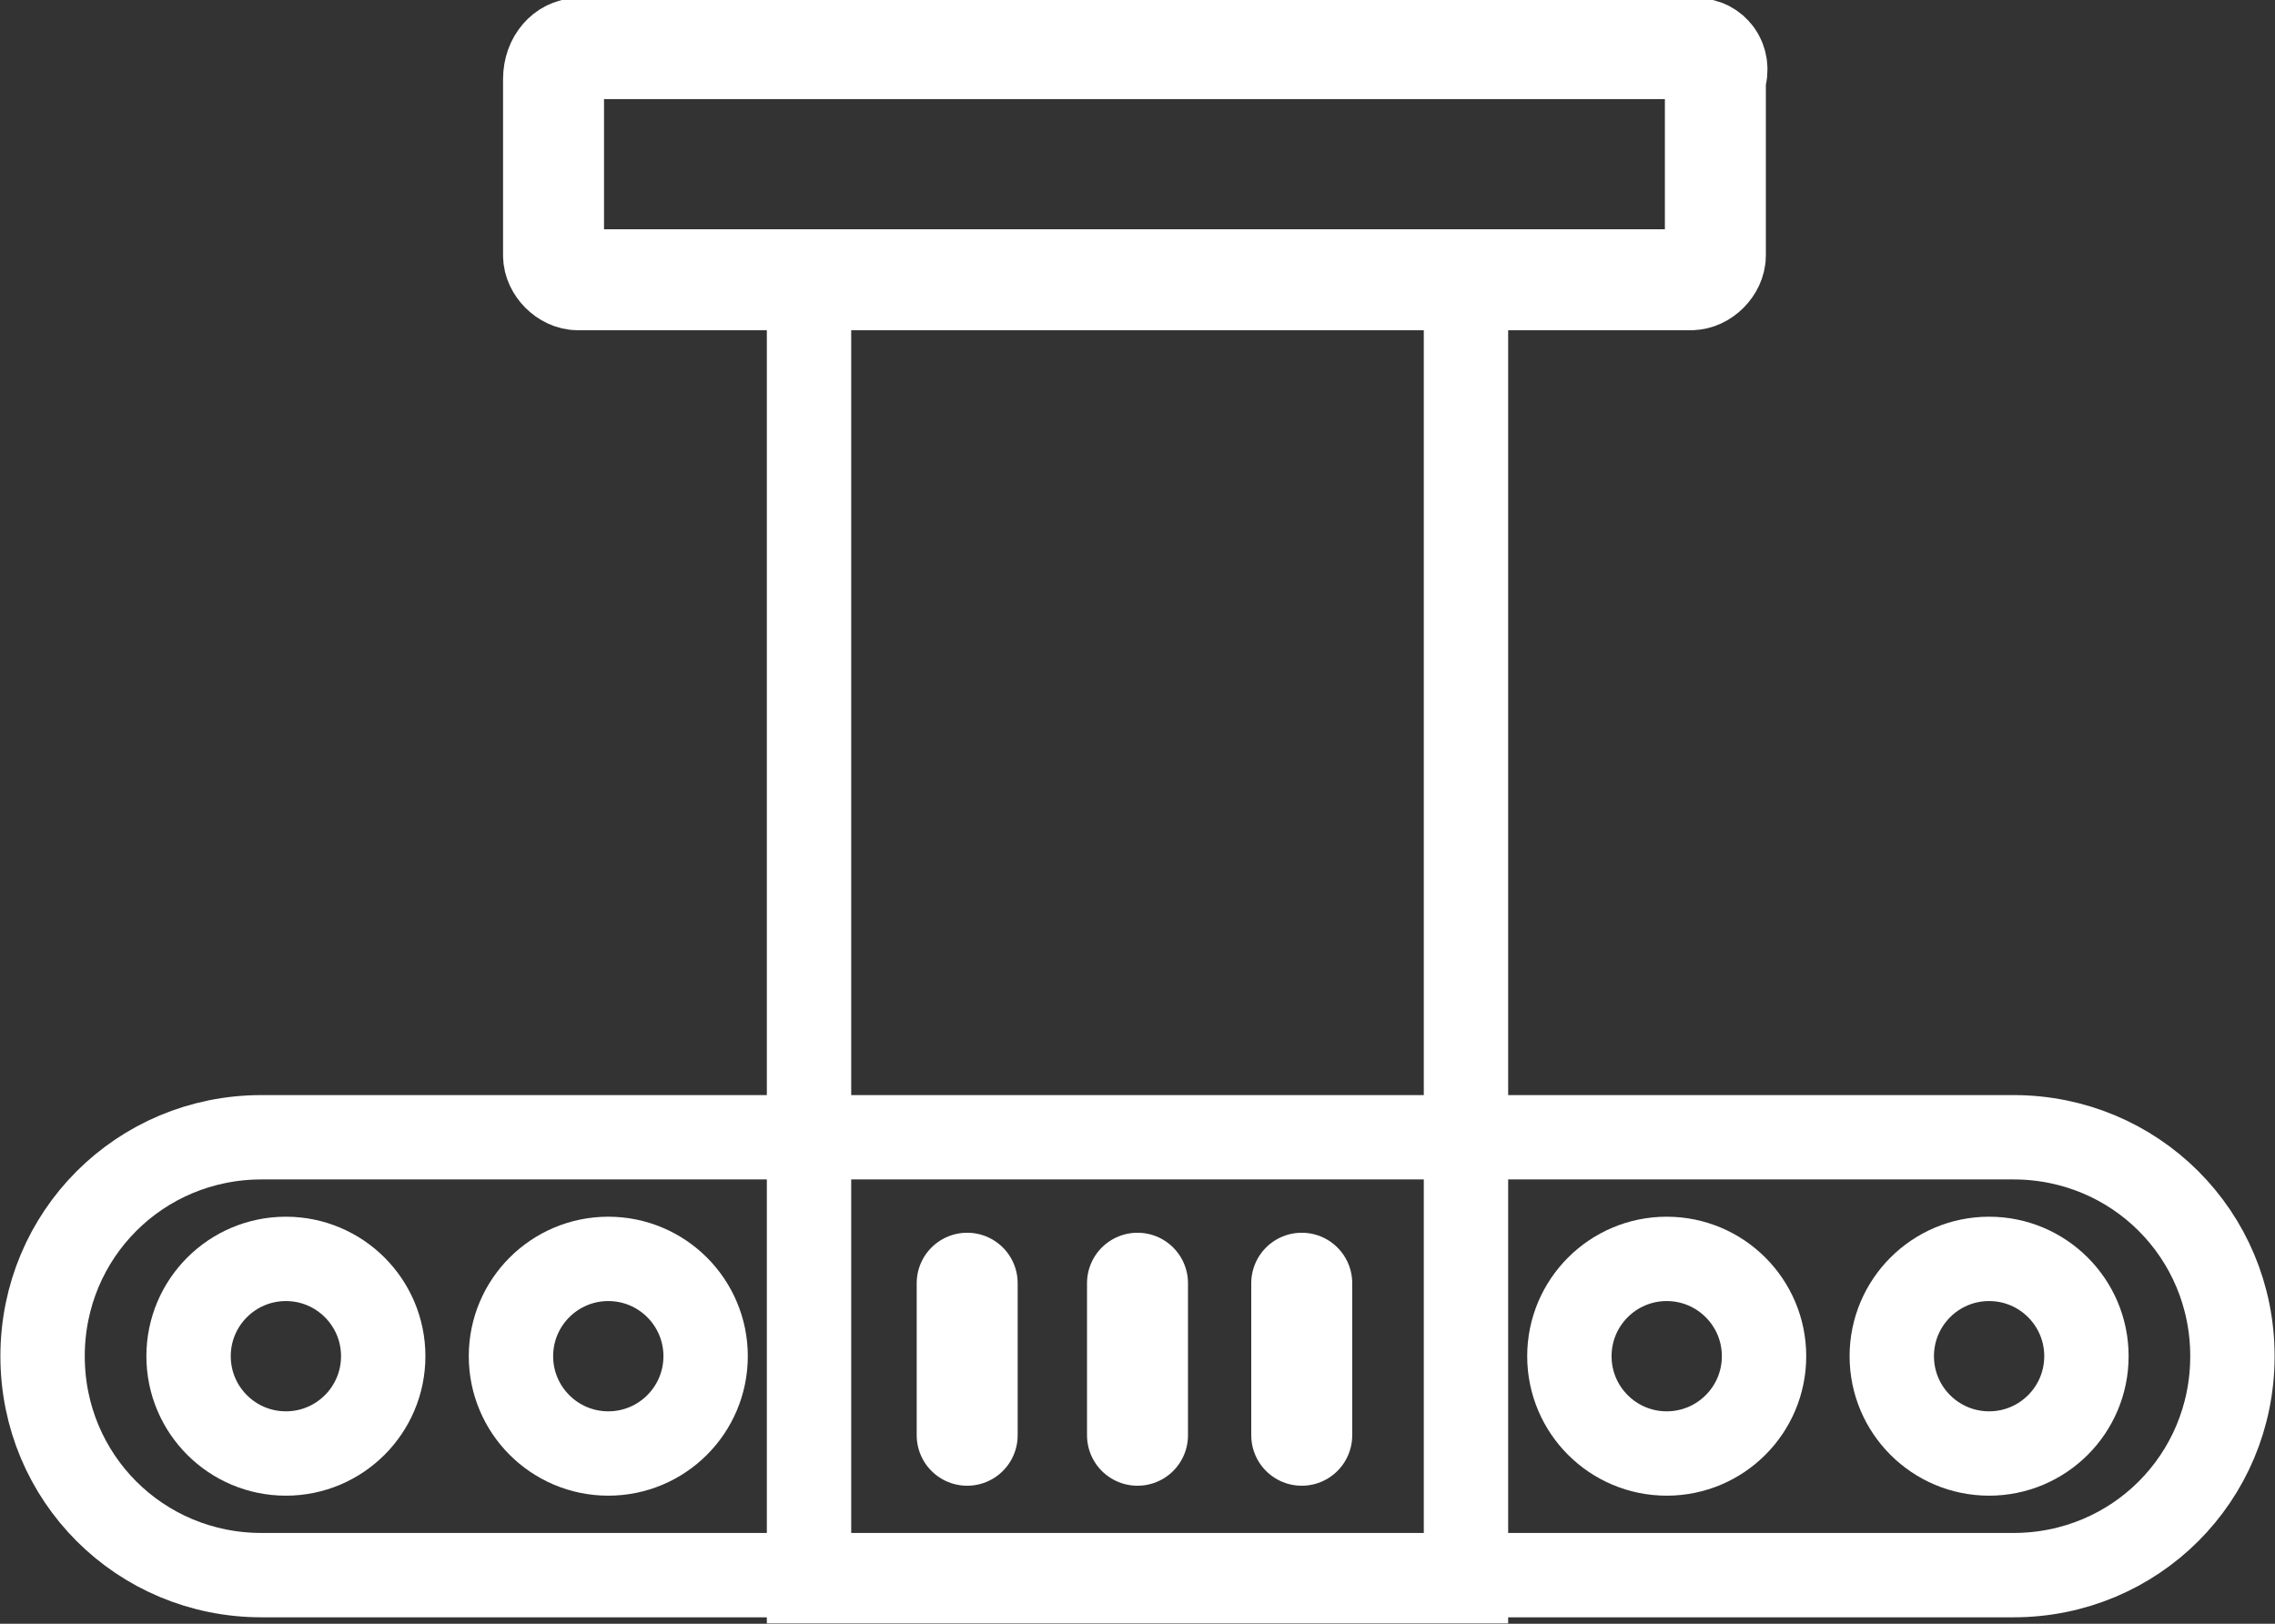
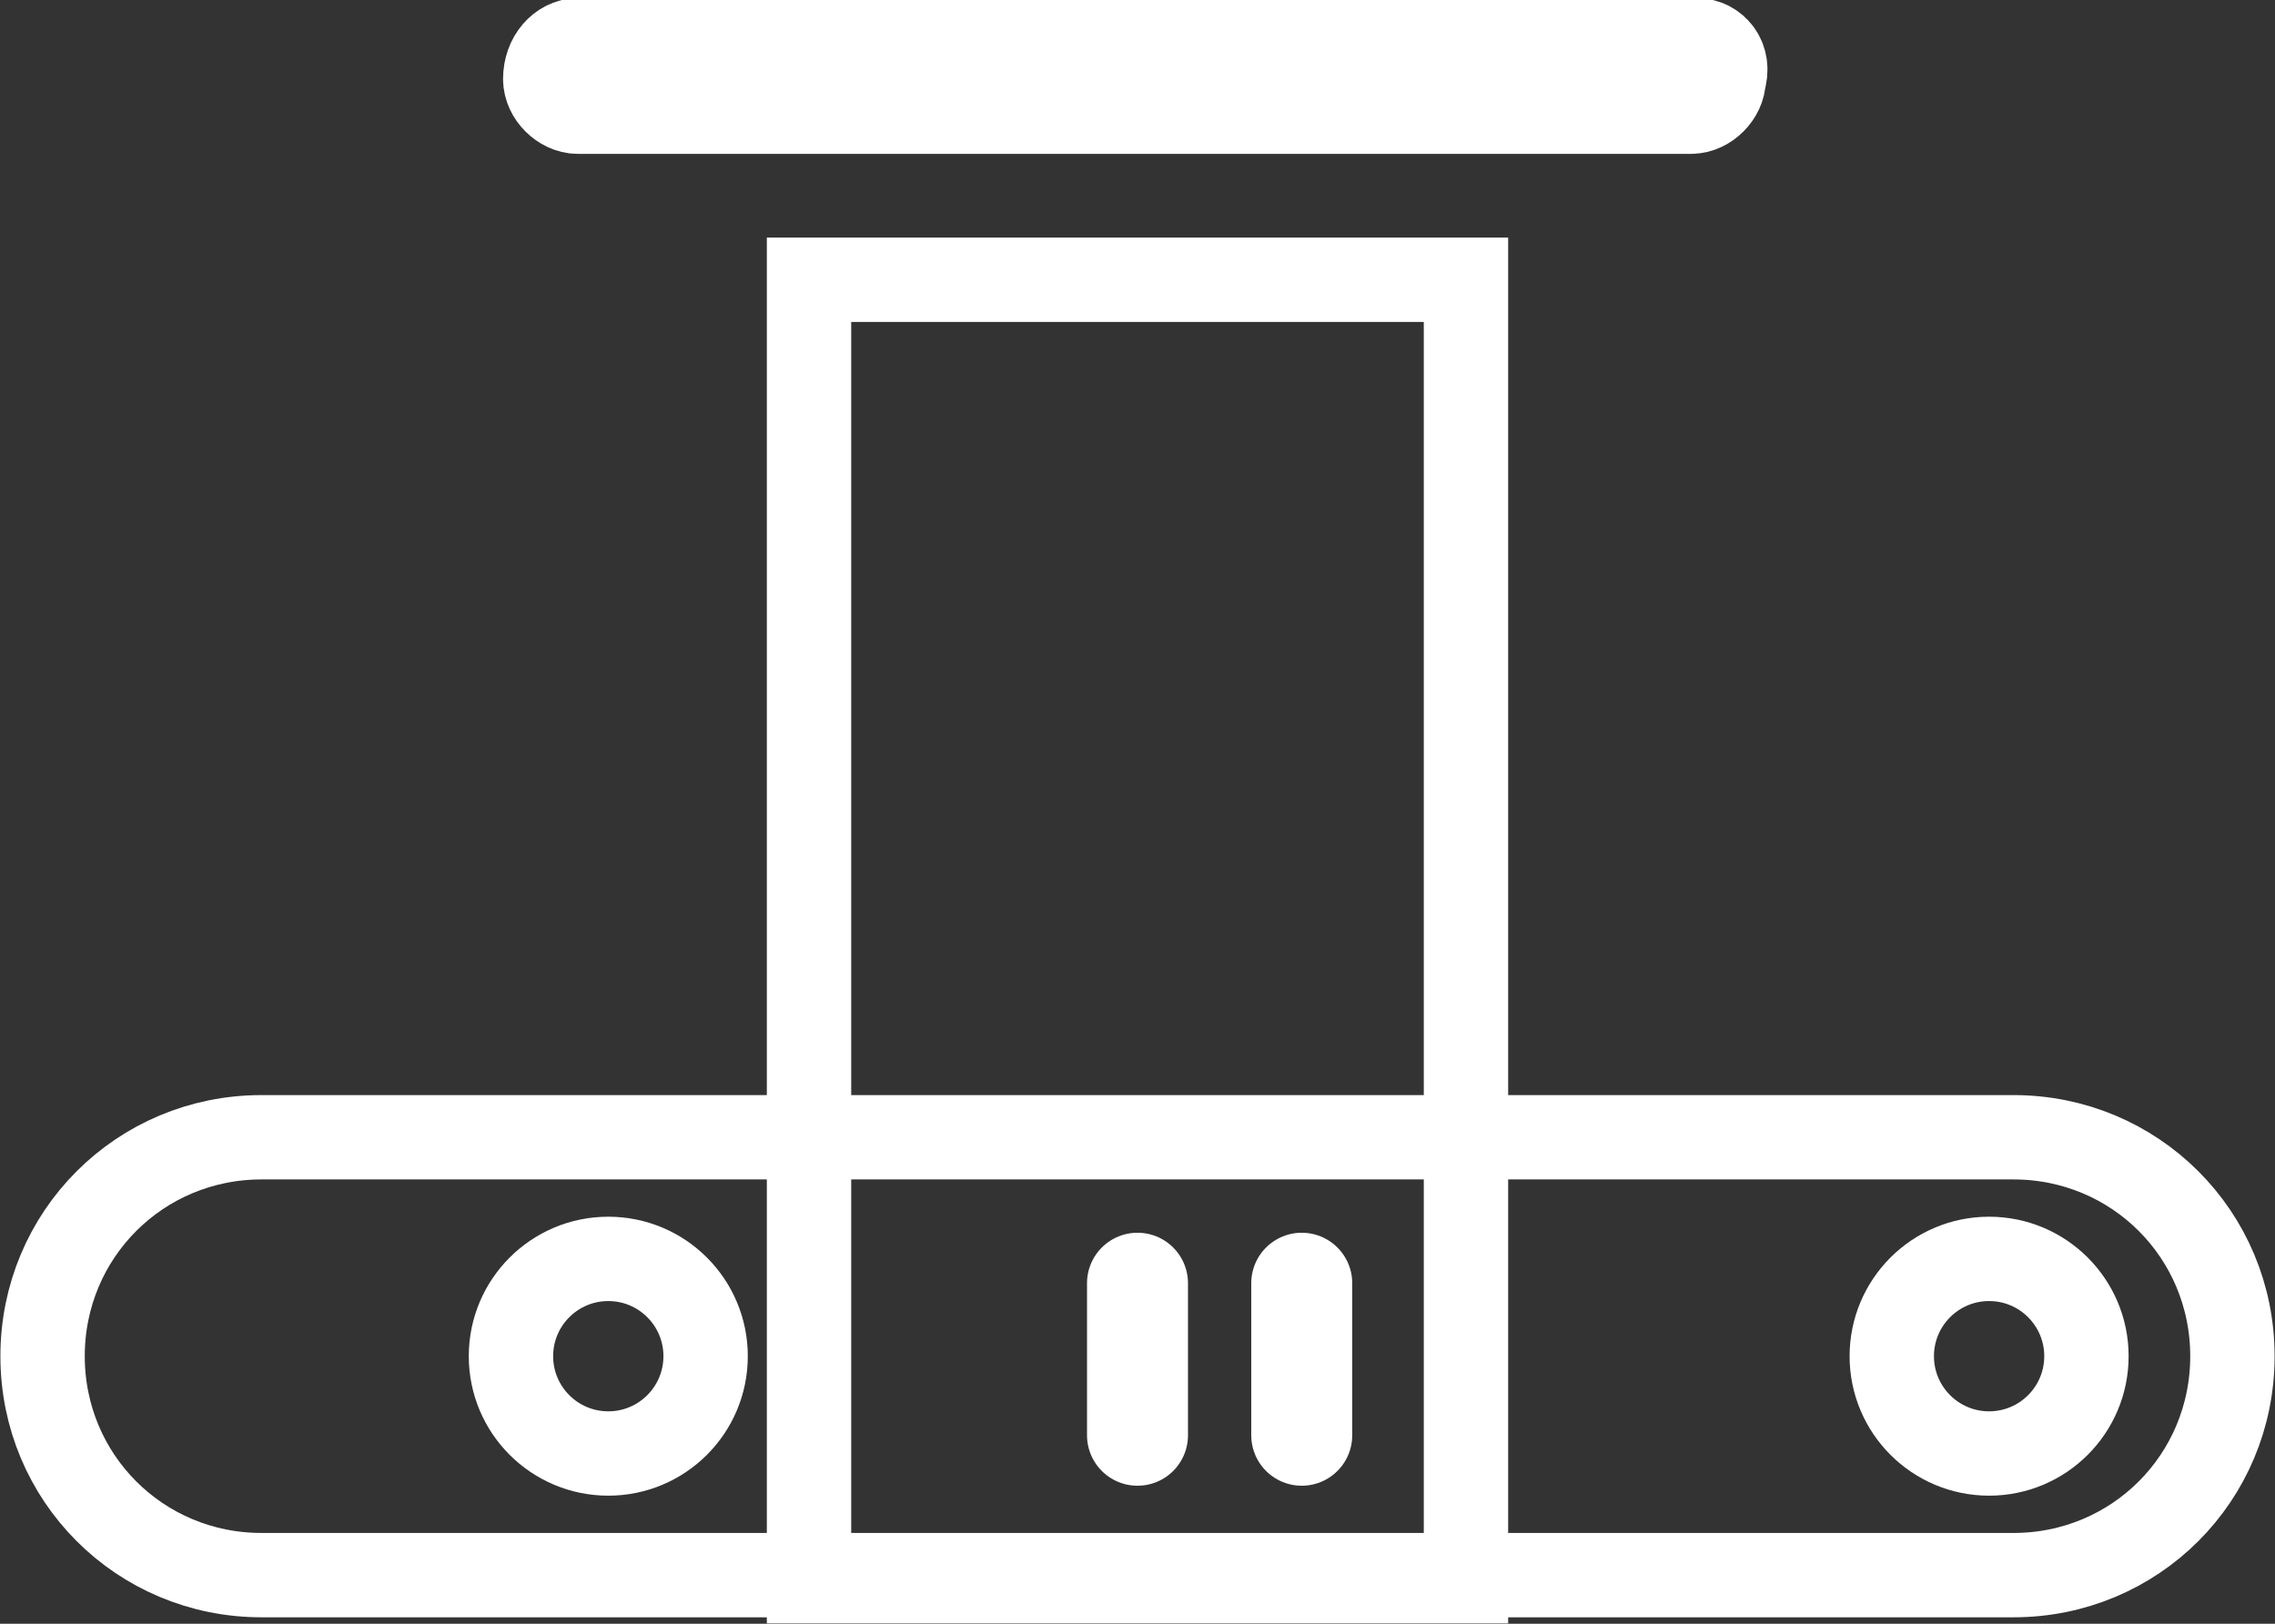
<svg xmlns="http://www.w3.org/2000/svg" version="1.1" id="图层_1" x="0px" y="0px" viewBox="0 0 37.4 26.7" style="enable-background:new 0 0 37.4 26.7;" xml:space="preserve">
  <rect x="0" y="0" width="37.4" height="26.7" fill="#333333" stroke="none" />
  <style type="text/css">
	.st0{fill:#FFFFFF;stroke:#231815;stroke-miterlimit:10;}
	.st1{fill:#BBC6DA;}
	.st2{fill:none;stroke:#BBC6DA;stroke-width:2.281;stroke-linecap:round;stroke-linejoin:round;stroke-miterlimit:22.926;}
	.st3{fill:none;stroke:#BBC7DA;stroke-width:1.867;stroke-linecap:round;stroke-miterlimit:10;}
	.st4{fill:none;stroke:#BBC6DA;stroke-width:1.761;stroke-miterlimit:10;}
	.st5{fill:none;stroke:#BBC6DA;stroke-width:1.761;stroke-linecap:round;stroke-miterlimit:10;}
	.st6{fill:none;stroke:#BBC6DA;stroke-width:1.768;stroke-miterlimit:22.926;}
	.st7{clip-path:url(#SVGID_00000116936450646108811380000005035879786960803253_);}
	.st8{fill:none;stroke:#BBC6DA;stroke-width:1.669;stroke-miterlimit:10;}
	.st9{fill:none;stroke:#BBC6DA;stroke-width:1.669;stroke-linecap:round;stroke-miterlimit:10;}
	.st10{fill:#B8C4D6;}
	.st11{clip-path:url(#SVGID_00000145763534207462452740000017850210529275224448_);fill:#666666;}
	.st12{fill:none;stroke:#BBC6DA;stroke-width:1.602;stroke-miterlimit:10;}
	.st13{fill:none;stroke:#BBC6DA;stroke-width:1.5;stroke-miterlimit:10;}
	.st14{fill:#C34544;}
	.st15{fill:#FFFFFF;}
	.st16{fill:#6F7C8E;}
	.st17{fill:url(#SVGID_00000116231446503592075360000007504485873261171353_);}
	.st18{fill:#DBDEE2;}
	.st19{fill:none;stroke:#231815;stroke-width:1.779;stroke-linecap:round;stroke-linejoin:round;stroke-miterlimit:22.926;}
	.st20{fill:none;stroke:#231815;stroke-width:1.779;stroke-miterlimit:22.926;}
	.st21{fill:#389ED9;}
	.st22{fill:none;}
	.st23{fill:none;stroke:#389ED9;stroke-width:1.673;stroke-linecap:round;stroke-miterlimit:10;}
	.st24{fill:none;stroke:#BBC6DA;stroke-width:2.011;stroke-linecap:round;stroke-linejoin:round;stroke-miterlimit:22.926;}
	.st25{fill:none;stroke:#BBC6DA;stroke-width:2.191;stroke-linecap:round;stroke-linejoin:round;stroke-miterlimit:22.926;}
	.st26{fill:#1D99FF;}
	.st27{fill:none;stroke:#1D99FF;stroke-width:2.281;stroke-linecap:round;stroke-linejoin:round;stroke-miterlimit:22.926;}
	.st28{fill:none;stroke:#BBC6DA;stroke-width:1.824;stroke-linecap:round;stroke-miterlimit:10;}
	.st29{fill:none;stroke:#BBC6DA;stroke-width:1.824;stroke-miterlimit:10;}
	.st30{fill:none;stroke:#BBC6DA;stroke-width:2;stroke-linecap:round;stroke-miterlimit:10;}
	.st31{fill:none;stroke:#BBC6DA;stroke-width:2;stroke-miterlimit:10;}
	.st32{fill:none;stroke:#BBC6DA;stroke-miterlimit:10;}
	.st33{fill:url(#Rectangle-39_00000153683889608262163440000011607582170529056661_);}
	.st34{fill:url(#Rectangle-40_00000092431336728656249770000017323414143013579393_);}
	.st35{fill:none;stroke:#B2BACF;stroke-width:0.767;}
	.st36{fill:url(#Rectangle-40_00000124161412466926057470000014928093006204086436_);}
	.st37{fill:url(#Rectangle-40_00000040549602696446661660000006170000593866298800_);}
	.st38{fill:#FFFFFF;stroke:#768197;stroke-width:1.535;}
	.st39{fill:#707E91;}
	.st40{fill:url(#Oval_00000042739012607487112580000017201148344339768468_);stroke:#707E91;stroke-width:2;}
	.st41{fill:none;stroke:#707E91;stroke-width:2;}
	.st42{fill:#FFFFFF;stroke:#707E91;stroke-width:2;}
	.st43{fill:url(#Rectangle-44_00000122001655890640167610000010118884689355117238_);}
	.st44{fill:none;stroke:#707E91;stroke-width:1.61;}
	.st45{opacity:0.1;fill:none;stroke:#707E91;stroke-width:1.61;enable-background:new    ;}
	.st46{fill:#FFFFFF;stroke:#707E91;stroke-width:1.61;}
	.st47{fill:#748199;}
	.st48{fill:url(#Rectangle-19_00000089564337021953740760000015005914084394381238_);}
	.st49{fill:#0264B1;}
	.st50{fill:none;stroke:#0264B1;stroke-width:1.5;stroke-miterlimit:10;}
	.st51{fill:url(#SVGID_00000180358286030822090630000015216473776161213830_);}
	.st52{fill:url(#SVGID_00000170271541274301621260000013005914690867297462_);}
	.st53{fill:url(#SVGID_00000034064891290973944810000006706624831094560132_);}
	.st54{fill:url(#SVGID_00000077306690583341129680000006915878820543299457_);}
	.st55{fill:#3396FD;}
	.st56{fill:#268CFD;}
	.st57{clip-path:url(#SVGID_00000095297288243874691960000012977034412556821904_);fill:#DFE2E7;}
	.st58{clip-path:url(#SVGID_00000095297288243874691960000012977034412556821904_);fill:#E0E3E8;}
	.st59{clip-path:url(#SVGID_00000095297288243874691960000012977034412556821904_);fill:#E1E4E9;}
	.st60{clip-path:url(#SVGID_00000095297288243874691960000012977034412556821904_);fill:#E2E5E9;}
	.st61{clip-path:url(#SVGID_00000095297288243874691960000012977034412556821904_);fill:#E3E6EA;}
	.st62{clip-path:url(#SVGID_00000095297288243874691960000012977034412556821904_);fill:#E4E7EB;}
	.st63{clip-path:url(#SVGID_00000095297288243874691960000012977034412556821904_);fill:#E5E8EC;}
	.st64{clip-path:url(#SVGID_00000095297288243874691960000012977034412556821904_);fill:#E6E9ED;}
	.st65{clip-path:url(#SVGID_00000095297288243874691960000012977034412556821904_);fill:#E7EAED;}
	.st66{clip-path:url(#SVGID_00000095297288243874691960000012977034412556821904_);fill:#E8EBEE;}
	.st67{clip-path:url(#SVGID_00000095297288243874691960000012977034412556821904_);fill:#EAEBEF;}
	.st68{clip-path:url(#SVGID_00000095297288243874691960000012977034412556821904_);fill:#EBECF0;}
	.st69{clip-path:url(#SVGID_00000095297288243874691960000012977034412556821904_);fill:#ECEDF0;}
	.st70{clip-path:url(#SVGID_00000095297288243874691960000012977034412556821904_);fill:#EDEEF1;}
	.st71{clip-path:url(#SVGID_00000095297288243874691960000012977034412556821904_);fill:#EEEFF2;}
	.st72{clip-path:url(#SVGID_00000095297288243874691960000012977034412556821904_);fill:#EFF0F3;}
	.st73{clip-path:url(#SVGID_00000095297288243874691960000012977034412556821904_);fill:#F0F1F4;}
	.st74{clip-path:url(#SVGID_00000095297288243874691960000012977034412556821904_);fill:#F1F2F4;}
	.st75{clip-path:url(#SVGID_00000095297288243874691960000012977034412556821904_);fill:#F2F3F5;}
	.st76{clip-path:url(#SVGID_00000095297288243874691960000012977034412556821904_);fill:#F3F4F6;}
	.st77{fill:#1296DB;}
	.st78{opacity:0.1;enable-background:new    ;}
	.st79{fill:#DEE3EA;stroke:#DEE3EA;stroke-width:0.574;stroke-miterlimit:10;}
	.st80{fill:#DEE3EA;stroke:#DEE3EA;stroke-width:0.658;stroke-miterlimit:10;}
	.st81{fill:#DEE3EA;}
	.st82{fill:none;stroke:#DEE3EA;stroke-width:1.868;stroke-miterlimit:10;}
	.st83{fill:none;stroke:#DEE3EA;stroke-width:1.868;stroke-linecap:round;stroke-miterlimit:10;}
	.st84{fill:#DEE3EA;stroke:#024CA5;stroke-width:0.623;stroke-miterlimit:10;}
	.st85{fill:#1D97FF;}
	.st86{fill:none;stroke:#1D97FF;stroke-width:1.209;stroke-miterlimit:10;}
	.st87{fill:#FFFFFF;stroke:#1D97FF;stroke-width:1.223;stroke-miterlimit:10;}
	.st88{fill:none;stroke:#1D97FF;stroke-width:1.63;stroke-miterlimit:10;}
	.st89{fill:none;stroke:#00A7E8;stroke-width:1.5;stroke-miterlimit:10;}
	.st90{fill:#02A7E9;stroke:#F6F7F9;stroke-width:0.5;stroke-miterlimit:10;}
	.st91{fill:#02A7E9;stroke:#F6F7F9;stroke-width:0.495;stroke-miterlimit:10;}
	.st92{fill:#02A7E9;stroke:#F6F7F9;stroke-width:0.492;stroke-miterlimit:10;}
	.st93{fill:#02A7E9;stroke:#F6F7F9;stroke-width:0.494;stroke-miterlimit:10;}
	.st94{fill:#02A7E9;stroke:#F6F7F9;stroke-width:0.492;stroke-miterlimit:10;}
	.st95{fill:#02A7E9;}
	.st96{fill:#02A7E9;stroke:#F6F7F9;stroke-miterlimit:10;}
	.st97{fill:#02A7E9;stroke:#F6F7F9;stroke-width:0.471;stroke-miterlimit:10;}
	.st98{fill:#02A7E9;stroke:#F6F7F9;stroke-width:0.47;stroke-miterlimit:10;}
	.st99{fill:#02A7E9;stroke:#F6F7F9;stroke-width:0.449;stroke-miterlimit:10;}
	.st100{fill:#02A7E9;stroke:#02A7E9;stroke-width:0.912;stroke-miterlimit:10;}
	.st101{fill:#02A7E9;stroke:#02A7E9;stroke-width:0.456;stroke-miterlimit:10;}
	.st102{fill:#02A7E9;stroke:#F6F7F9;stroke-width:1.018;stroke-miterlimit:10;}
	.st103{fill:#02A7E9;stroke:#F6F7F9;stroke-width:0.964;stroke-miterlimit:10;}
	.st104{fill:#00A7E8;}
	.st105{fill:#02A7E9;stroke:#FFFFFF;stroke-width:0.5;stroke-miterlimit:10;}
	.st106{fill:none;stroke:#02A7E9;stroke-width:1.7;stroke-linecap:round;stroke-miterlimit:10;}
	.st107{fill:#F6F7F9;}
	.st108{fill:none;stroke:#02A7E9;stroke-width:1.373;stroke-linecap:round;stroke-miterlimit:10;}
	.st109{fill:none;stroke:#02A7E9;stroke-width:1.307;stroke-linecap:round;stroke-miterlimit:10;}
	.st110{fill:#02A7E9;stroke:#F6F7F9;stroke-width:0.75;stroke-miterlimit:10;}
	.st111{fill:none;stroke:#0059A9;stroke-width:1.844;stroke-miterlimit:10;}
	.st112{fill:none;stroke:#0059A9;stroke-width:1.844;stroke-linecap:round;stroke-linejoin:round;stroke-miterlimit:10;}
	.st113{fill:none;stroke:#009FE8;stroke-width:1.844;stroke-miterlimit:10;}
	.st114{fill:none;stroke:#0059A9;stroke-width:2.459;stroke-miterlimit:10;}
	.st115{fill:none;stroke:#009FE8;stroke-width:1.844;stroke-linecap:round;stroke-linejoin:round;stroke-miterlimit:10;}
	.st116{fill:#009FE8;}
	.st117{fill:#0059A9;}
	.st118{fill:none;stroke:#08559D;stroke-width:1.721;stroke-linecap:round;stroke-linejoin:round;stroke-miterlimit:10;}
	.st119{fill:#FFFFFF;stroke:#009FE8;stroke-width:1.844;stroke-miterlimit:10;}
	.st120{fill:none;stroke:#08559D;stroke-width:1.844;stroke-miterlimit:10;}
	.st121{fill:none;stroke:#08559D;stroke-width:1.844;stroke-miterlimit:9.999;}
	.st122{fill:none;stroke:#08559D;stroke-width:1.844;stroke-linecap:round;stroke-miterlimit:10;}
	.st123{fill:none;stroke:#009FE8;stroke-width:1.844;stroke-linecap:round;stroke-miterlimit:10;}
	.st124{fill:#FFFFFF;stroke:#009FE8;stroke-width:1.844;stroke-linecap:round;stroke-miterlimit:10;}
	.st125{fill:none;stroke:#00A7E8;stroke-width:1.442;stroke-linecap:round;stroke-miterlimit:10;}
	.st126{fill:#FFFFFF;stroke:#00A7E8;stroke-width:1.442;stroke-linecap:round;stroke-miterlimit:10;}
	.st127{fill:none;stroke:#00A7E8;stroke-width:1.5;stroke-miterlimit:9.999;}
	.st128{fill:none;stroke:#00A7E8;stroke-width:1.5;stroke-linecap:round;stroke-miterlimit:10;}
	.st129{fill:#00A7E8;stroke:#F6F7F9;stroke-width:0.75;stroke-miterlimit:10;}
	.st130{fill:#00A7E8;stroke:#F6F7F9;stroke-width:0.5;stroke-miterlimit:10;}
	.st131{fill:none;stroke:#00A7E8;stroke-width:1.7;stroke-miterlimit:10;}
	.st132{fill:#ED70A3;}
	.st133{fill:none;stroke:#009FE8;stroke-width:2.345;stroke-miterlimit:10;}
	.st134{fill:none;stroke:#0059A9;stroke-width:2.345;stroke-linecap:round;stroke-miterlimit:10;}
	.st135{fill:none;stroke:#009FE8;stroke-width:2.459;stroke-miterlimit:10;}
	.st136{fill:none;stroke:#BBC6DA;stroke-width:0.4;stroke-linecap:round;stroke-miterlimit:10;}
	.st137{fill:none;stroke:#BBC6DA;stroke-width:0.2;stroke-linecap:round;stroke-miterlimit:10;}
	.st138{fill:none;stroke:#BBC6DA;stroke-width:0.3;stroke-linecap:round;stroke-miterlimit:10;}
	.st139{fill:none;stroke:#BBC6DA;stroke-width:0.355;stroke-linecap:round;stroke-miterlimit:10;}
	.st140{fill:none;stroke:#BBC6DA;stroke-width:0.3;stroke-linecap:round;stroke-linejoin:round;stroke-miterlimit:10;}
	.st141{fill:none;stroke:#BBC6DA;stroke-width:0.371;stroke-linecap:round;stroke-miterlimit:10;}
	.st142{fill:none;stroke:#333333;stroke-width:1.5;stroke-miterlimit:10;}
	.st143{fill:none;stroke:#333333;stroke-width:1.5;stroke-linecap:round;stroke-miterlimit:10;}
	.st144{fill:none;stroke:#333333;stroke-width:1.161;stroke-linecap:round;stroke-miterlimit:10;}
	.st145{fill:none;stroke:#333333;stroke-width:1.161;stroke-miterlimit:10;}
	.st146{fill:none;stroke:#333333;stroke-width:1.354;stroke-miterlimit:10;}
	.st147{fill:none;stroke:#333333;stroke-width:1.3;stroke-miterlimit:10;}
	.st148{fill:none;stroke:#333333;stroke-width:1.3;stroke-linecap:round;stroke-miterlimit:10;}
	.st149{fill:none;stroke:#333333;stroke-width:1.2;stroke-miterlimit:10;}
	.st150{fill:none;stroke:#333333;stroke-width:1.208;stroke-miterlimit:10;}
	.st151{fill:none;stroke:#333333;stroke-width:1.2;stroke-linecap:round;stroke-miterlimit:10;}
	.st152{fill:none;stroke:#333333;stroke-width:1.3;stroke-miterlimit:10;}
	.st153{fill:none;stroke:#333333;stroke-width:1.3;stroke-linecap:round;stroke-miterlimit:10;}
	.st154{fill:none;stroke:#333333;stroke-miterlimit:10;}
	.st155{fill:none;stroke:#333333;stroke-width:2;stroke-miterlimit:10;stroke-dasharray:2.947;}
	.st156{fill:none;stroke:#333333;stroke-width:1.091;stroke-linecap:round;stroke-miterlimit:10;}
	.st157{fill:none;stroke:#333333;stroke-width:0.8;stroke-linecap:round;stroke-miterlimit:10;}
	.st158{fill:none;stroke:#333333;stroke-width:1.031;stroke-miterlimit:10;}
	.st159{fill:url(#SVGID_00000021121022660780393890000008975828720249234595_);}
	.st160{fill:url(#SVGID_00000083803527709284034780000015595509755286744705_);}
	.st161{fill:url(#SVGID_00000147914489698232885270000008930324756139605939_);}
	.st162{fill:url(#SVGID_00000002383936921927969380000014892507297639491469_);}
	.st163{fill:url(#SVGID_00000088836586483963352850000009345167015712852410_);}
	.st164{fill:url(#SVGID_00000000928852868052755550000015754932252697489800_);}
	.st165{fill:url(#SVGID_00000078760981492771373600000006339030467727412662_);}
	.st166{fill:url(#SVGID_00000160910657944903608810000013050927335760118945_);}
	.st167{fill:url(#SVGID_00000143600943447321591040000017280348089438614707_);}
	.st168{fill:url(#SVGID_00000074434344611611211160000002075386561649602206_);}
	.st169{fill:url(#SVGID_00000017478492256584648250000016969835984096775853_);}
	.st170{fill:#94999D;}
	.st171{fill:#CEDBED;}
	.st172{fill:#C68031;}
	.st173{fill:#808589;}
	.st174{fill:#C1C3C3;}
	.st175{clip-path:url(#SVGID_00000056428266692125675140000012072466534027222941_);fill:#C68031;}
	.st176{clip-path:url(#SVGID_00000056428266692125675140000012072466534027222941_);fill:#333E48;}
	.st177{fill:#B5B7B7;}
	.st178{fill:#0071BE;}
	.st179{clip-path:url(#SVGID_00000101094244386947763550000006424627277038030734_);}
	.st180{clip-path:url(#SVGID_00000101094244386947763550000006424627277038030734_);fill:#333E48;}
	.st181{fill:#658BEC;}
	.st182{fill:#FFA819;}
	.st183{fill:#E2C380;}
	.st184{fill:#FF5959;}
	.st185{fill:#EC8080;}
	.st186{clip-path:url(#SVGID_00000104675872641085746120000005265923586310206382_);fill:#C1C3C3;}
	.st187{clip-path:url(#SVGID_00000104675872641085746120000005265923586310206382_);fill:#222323;}
	.st188{fill:#333E48;}
	.st189{fill:#FFAC19;}
	.st190{fill:#959A9E;}
	.st191{fill:#989DA1;}
	.st192{fill:#C5C7C7;}
	.st193{fill:#0071C2;}
	.st194{clip-path:url(#SVGID_00000106829708249466237770000012795959471119017096_);fill:#333E48;}
	.st195{clip-path:url(#SVGID_00000106829708249466237770000012795959471119017096_);fill:#00A7D7;}
	.st196{fill:none;stroke:#FF5959;stroke-width:1.008;stroke-miterlimit:10;}
	.st197{fill:none;stroke:#FF5959;stroke-width:1.513;stroke-miterlimit:10;}
	.st198{fill:#3693D4;}
	.st199{fill:none;stroke:#FF5959;stroke-width:0.504;stroke-miterlimit:10;}
	.st200{fill:none;stroke:#FFAC19;stroke-width:1.008;stroke-miterlimit:10;}
	.st201{fill:#00948C;}
	.st202{fill:#C7C9C9;}
	.st203{fill:#9A9FA3;}
	.st204{fill:#FFAE19;}
	.st205{fill:#E8C980;}
	.st206{clip-path:url(#SVGID_00000113339799462236145980000006018634248978851987_);fill:#FFAE19;}
	.st207{clip-path:url(#SVGID_00000113339799462236145980000006018634248978851987_);fill:#333E48;}
	.st208{fill:#218049;}
	.st209{clip-path:url(#SVGID_00000119839351099915892680000007546426888223920536_);fill:#00A368;}
	.st210{clip-path:url(#SVGID_00000119839351099915892680000007546426888223920536_);fill:#333E48;}
	.st211{clip-path:url(#SVGID_00000172437811695229011610000008080730156796457894_);fill:#B5B7B7;}
	.st212{clip-path:url(#SVGID_00000172437811695229011610000008080730156796457894_);fill:#E8C980;}
	.st213{fill:#0071C4;}
	.st214{clip-path:url(#SVGID_00000066484854072950565720000011537382174308084368_);fill:#00A9D9;}
	.st215{clip-path:url(#SVGID_00000066484854072950565720000011537382174308084368_);fill:#333E48;}
	.st216{fill:#00A368;}
	.st217{fill:#00A9D9;}
	.st218{fill:#303F5B;}
	.st219{fill:#B9C8F1;}
	.st220{clip-path:url(#SVGID_00000012461832188449867860000017508500334420066459_);}
	.st221{clip-path:url(#SVGID_00000049201677953687562350000010035573958440274351_);}
	.st222{fill:#FFC454;}
	.st223{fill:#E35564;}
	.st224{fill:#D04453;}
	.st225{clip-path:url(#SVGID_00000146484151840717427040000007010215272604533397_);fill:#4FB8DF;}
	.st226{clip-path:url(#SVGID_00000146484151840717427040000007010215272604533397_);fill:#434A54;}
	.st227{clip-path:url(#SVGID_00000146484151840717427040000007010215272604533397_);fill:#C2C7CF;}
	.st228{clip-path:url(#SVGID_00000146484151840717427040000007010215272604533397_);fill:#656D78;}
	.st229{fill:#656D78;}
	.st230{fill:#ECB142;}
	.st231{clip-path:url(#SVGID_00000066478040973626184580000016951647352100898216_);fill:#1A7FB6;}
	.st232{fill:#80BCE5;}
	.st233{fill:#4291C5;}
	.st234{fill:#EFBE5D;}
	.st235{fill:#FFA703;}
	.st236{clip-path:url(#SVGID_00000029725184442333267910000002618867742547479982_);fill:#C8E3ED;}
	.st237{clip-path:url(#SVGID_00000029725184442333267910000002618867742547479982_);fill:#4291C5;}
	.st238{clip-path:url(#SVGID_00000029725184442333267910000002618867742547479982_);fill:#1A7FB6;}
	.st239{clip-path:url(#SVGID_00000029725184442333267910000002618867742547479982_);fill:#2D416C;}
	.st240{fill:#1A7FB6;}
	.st241{fill:#2D416C;}
	.st242{clip-path:url(#SVGID_00000171691312901030556400000000247211799107632047_);}
	.st243{fill:#0071C7;}
	.st244{fill:#FFB119;}
	.st245{fill:#7CD8A1;}
	.st246{fill:#9DA2A6;}
	.st247{clip-path:url(#SVGID_00000025435401762574693430000017755332797622159027_);fill:#00ACDC;}
	.st248{clip-path:url(#SVGID_00000025435401762574693430000017755332797622159027_);fill:#218049;}
	.st249{fill:#00A668;}
	.st250{fill:none;stroke:#333333;stroke-width:1.254;stroke-miterlimit:10;}
	.st251{fill:none;stroke:#333333;stroke-width:1.003;stroke-miterlimit:10;}
	.st252{fill:none;stroke:#333333;stroke-width:0.928;stroke-miterlimit:10;}
	.st253{fill:none;stroke:#333333;stroke-width:1.088;stroke-miterlimit:10;}
	.st254{fill:none;stroke:#009FE8;stroke-width:1.601;stroke-miterlimit:10;}
	.st255{fill:none;stroke:#009FE8;stroke-width:1.201;stroke-linecap:round;stroke-linejoin:round;stroke-miterlimit:10;}
	.st256{fill:none;stroke:#009FE8;stroke-width:0.801;stroke-linecap:round;stroke-linejoin:round;stroke-miterlimit:10;}
	.st257{fill:none;stroke:#333333;stroke-width:0.988;stroke-linecap:round;stroke-miterlimit:10;}
	.st258{fill:none;stroke:#333333;stroke-width:0.988;stroke-linecap:round;stroke-miterlimit:10;}
	.st259{fill:none;stroke:#333333;stroke-width:0.945;stroke-linecap:round;stroke-miterlimit:10;}
	.st260{fill:#333333;}
	.st261{fill:none;stroke:#333333;stroke-width:1.28;stroke-miterlimit:10;}
	.st262{fill:none;stroke:#333333;stroke-width:1.376;stroke-miterlimit:10;}
	.st263{fill:none;stroke:#FFFFFF;stroke-width:1.5;stroke-miterlimit:10;}
	.st264{fill:none;stroke:#333333;stroke-width:1.224;stroke-miterlimit:10;}
	.st265{fill:none;stroke:#333333;stroke-width:1.5;stroke-miterlimit:10;stroke-dasharray:2.522,1.681;}
	.st266{fill:none;stroke:#333333;stroke-width:0.75;stroke-miterlimit:10;}
	.st267{fill:none;stroke:#08559D;stroke-width:2.463;stroke-miterlimit:10;}
	.st268{fill:none;stroke:#08559D;stroke-width:1.23;stroke-linecap:round;stroke-miterlimit:10;}
	.st269{fill:none;stroke:#009FE8;stroke-width:1.23;stroke-linecap:round;stroke-miterlimit:10;}
	.st270{fill:none;stroke:#333333;stroke-width:1.347;stroke-miterlimit:10;}
	.st271{fill:none;stroke:#333333;stroke-width:1.115;stroke-miterlimit:10;}
	.st272{fill:none;stroke:#333333;stroke-linecap:round;stroke-miterlimit:10;}
	.st273{fill:none;stroke:#333333;stroke-width:1.031;stroke-miterlimit:10;}
	.st274{fill:none;stroke:#333333;stroke-width:0.955;stroke-miterlimit:10;}
	.st275{fill:none;stroke:#333333;stroke-width:0.731;stroke-miterlimit:10;}
	.st276{fill:none;stroke:#333333;stroke-width:1.424;stroke-linecap:round;stroke-miterlimit:10;}
	.st277{fill:none;stroke:#333333;stroke-width:1.08;stroke-linecap:round;stroke-miterlimit:10;}
	.st278{fill:none;stroke:#333333;stroke-width:1.144;stroke-linecap:round;stroke-miterlimit:10;}
	.st279{fill:none;stroke:#333333;stroke-width:0.933;stroke-linecap:round;stroke-miterlimit:10;}
	.st280{fill:none;stroke:#333333;stroke-width:1.07;stroke-miterlimit:10;}
	.st281{fill:none;stroke:#333333;stroke-width:0.82;stroke-linecap:round;stroke-miterlimit:10;}
	.st282{fill:none;stroke:#333333;stroke-width:1.245;stroke-linecap:round;stroke-miterlimit:10;}
	.st283{fill:none;stroke:#333333;stroke-width:0.856;stroke-miterlimit:10;}
	.st284{fill:none;stroke:#333333;stroke-width:0.793;stroke-miterlimit:10;}
	.st285{fill:none;stroke:#333333;stroke-width:0.82;stroke-linecap:round;stroke-miterlimit:10;}
	.st286{fill:none;stroke:#333333;stroke-width:0.784;stroke-linecap:round;stroke-miterlimit:10;}
	.st287{fill:none;stroke:#333333;stroke-width:0.566;stroke-miterlimit:10;}
	.st288{fill:none;stroke:#333333;stroke-width:0.585;stroke-linecap:round;stroke-miterlimit:10;}
	.st289{fill:none;stroke:#333333;stroke-width:0.56;stroke-linecap:round;stroke-miterlimit:10;}
	.st290{fill:none;stroke:#333333;stroke-width:1.182;stroke-linecap:round;stroke-miterlimit:10;}
	.st291{fill:none;stroke:#333333;stroke-width:0.996;stroke-linecap:round;stroke-miterlimit:10;}
	.st292{fill:none;stroke:#333333;stroke-width:0.896;stroke-linecap:round;stroke-miterlimit:10;}
	.st293{fill:none;stroke:#333333;stroke-width:1.245;stroke-miterlimit:10;}
	.st294{fill:none;stroke:#333333;stroke-width:0.774;stroke-miterlimit:10;}
	.st295{fill:none;stroke:#0059A8;stroke-width:2.409;stroke-miterlimit:10;}
	.st296{fill:#0059A8;}
	.st297{fill:#02A6E8;}
	.st298{fill:#0059A8;stroke:#FFFFFF;stroke-width:0.562;stroke-miterlimit:10;}
	.st299{fill:#02A6E8;stroke:#FFFFFF;stroke-width:0.562;stroke-miterlimit:10;}
	.st300{fill:#00A6E7;}
	.st301{fill:none;stroke:#00A6E7;stroke-width:1.432;stroke-miterlimit:10;}
	.st302{fill:#0059A8;stroke:#0059A8;stroke-width:0.716;stroke-miterlimit:10;}
	.st303{fill:none;stroke:#1D99FF;stroke-linecap:round;stroke-miterlimit:10;}
	.st304{fill:none;stroke:#1D99FF;stroke-width:1.68;stroke-linecap:round;stroke-miterlimit:10;}
	.st305{fill:none;stroke:#1D99FF;stroke-width:1.075;stroke-linecap:round;stroke-miterlimit:10;}
	.st306{fill:none;stroke:#1D99FF;stroke-miterlimit:10;}
	.st307{fill:none;stroke:#1D99FF;stroke-width:1.03;stroke-linecap:round;stroke-miterlimit:10;}
	.st308{fill:none;stroke:#1D99FF;stroke-width:1.03;stroke-miterlimit:10;}
	.st309{fill:none;stroke:#1D99FF;stroke-width:0.936;stroke-linecap:round;stroke-miterlimit:10;}
	.st310{fill:url(#SVGID_00000143608359257950165090000013166669255238987198_);}
	.st311{fill:url(#SVGID_00000049944004177455589400000010200409650185421748_);}
	.st312{fill:url(#SVGID_00000164507539133925050830000009641238375443154878_);}
	.st313{fill:url(#SVGID_00000121276951943767487690000001661441191347199887_);}
	.st314{fill:none;stroke:#333333;stroke-width:1.041;stroke-linecap:round;stroke-miterlimit:10;}
	.st315{fill:none;stroke:#333333;stroke-width:1.5;stroke-miterlimit:10;stroke-dasharray:1.673,1.673;}
	.st316{fill:none;stroke:#333333;stroke-width:1.25;stroke-linecap:round;stroke-miterlimit:10;}
	.st317{fill:none;stroke:#FFFFFF;stroke-width:1.2;stroke-miterlimit:10;}
	.st318{fill:none;stroke:#333333;stroke-width:1.075;stroke-linecap:round;stroke-miterlimit:10;}
	.st319{fill:none;stroke:#333333;stroke-width:1.336;stroke-linecap:round;stroke-miterlimit:10;}
	.st320{fill:none;stroke:#333333;stroke-width:1.169;stroke-linecap:round;stroke-miterlimit:10;}
	.st321{fill:none;stroke:#333333;stroke-width:1.099;stroke-linecap:round;stroke-miterlimit:10;}
	.st322{fill:#00A0E9;}
	.st323{fill:#009FE8;stroke:#009FE8;stroke-width:1.201;stroke-linecap:round;stroke-linejoin:round;stroke-miterlimit:10;}
	.st324{fill:none;stroke:#009FE8;stroke-width:1.201;stroke-miterlimit:10;}
	.st325{fill:none;stroke:#009FE8;stroke-width:0.4;stroke-miterlimit:10;}
	.st326{fill:none;stroke:#009FE8;stroke-width:0.801;stroke-miterlimit:10;}
	.st327{fill:url(#SVGID_00000098198619705733460180000003374296736338653624_);}
	.st328{fill:#3284FF;stroke:url(#SVGID_00000024688344211411520850000008013618889577548968_);stroke-width:0.12;}
	.st329{fill:url(#SVGID_00000116949129565679532230000016011777300638040971_);}
	.st330{fill:url(#SVGID_00000177455235860157527860000005983481801214725797_);}
	.st331{fill:url(#SVGID_00000082365307042132879850000005488998399745105298_);}
	.st332{fill:url(#SVGID_00000016066104967688805470000006061599891689832367_);}
	.st333{fill:url(#SVGID_00000123419995848233078740000006793883448430299012_);}
	.st334{fill:#073A93;}
	.st335{fill:url(#SVGID_00000011016714527080664580000003190913663484899255_);fill-opacity:0.6;}
	.st336{fill:url(#SVGID_00000142177659888530728000000008670656395090060475_);}
	.st337{fill:none;stroke:url(#SVGID_00000150063482415102166410000016206835596276469932_);stroke-width:0.12;}
	.st338{fill:#3284FF;fill-opacity:0.3;}
	
		.st339{fill:url(#SVGID_00000056414309408552234160000008015079919873524614_);stroke:url(#SVGID_00000102546216673030811160000008718256080248297141_);stroke-width:0.12;}
	.st340{fill:url(#SVGID_00000145741589089710238900000010979265640450558362_);}
	.st341{fill:url(#SVGID_00000114767899185055477060000006065464790848396426_);}
	.st342{fill:url(#SVGID_00000148637984132820084670000005788254193323010739_);}
	.st343{fill:url(#SVGID_00000019663969985506288290000005696759254386557887_);}
	.st344{fill:url(#SVGID_00000038383411311145361760000006953109928197899667_);}
	.st345{fill:url(#SVGID_00000084505105831087156530000006358998708324359609_);}
	.st346{fill:url(#SVGID_00000131325602096161079080000000053099454786611381_);}
	.st347{fill:url(#SVGID_00000065782934534669954410000004723834085117228446_);}
	
		.st348{fill:url(#SVGID_00000111176002850366608020000007882260556652227501_);stroke:url(#SVGID_00000000909194163845307580000017065986325720266406_);stroke-width:0.12;}
	.st349{fill:url(#SVGID_00000150811349863532543340000003060132452492025767_);}
	.st350{fill:url(#SVGID_00000097484567858894842660000001581310343543632546_);}
	.st351{fill:url(#SVGID_00000086660632059159114750000015767166551140292769_);}
	.st352{fill:url(#SVGID_00000003082825365206683820000010817007614012390325_);}
	.st353{fill:url(#SVGID_00000104704814235931813110000016457635064047702164_);}
	.st354{fill:url(#SVGID_00000005969726465563527330000015632304573620135302_);}
	.st355{fill:url(#SVGID_00000026869582341950089190000002437285246528563881_);}
	.st356{fill:url(#SVGID_00000089551614288036470830000009328838470466148539_);}
	
		.st357{fill:url(#SVGID_00000091720504438418330080000006242969884822507936_);stroke:url(#SVGID_00000028318198461190623640000006767989313072103817_);stroke-width:0.12;}
	.st358{fill:url(#SVGID_00000039102009294041611510000018112222538735875256_);}
	.st359{fill:url(#SVGID_00000080889723426966103580000009186283487049661080_);}
	.st360{fill:url(#SVGID_00000168092933203140660610000001308571331351418036_);}
	.st361{fill:url(#SVGID_00000029725412609605227940000001394412841672348803_);}
	.st362{fill:url(#SVGID_00000052101109499196230660000018042699475565480331_);}
	.st363{fill:url(#SVGID_00000135657047198415486390000001926352278697789829_);}
	.st364{fill:url(#SVGID_00000026855404329067780600000007628993978206137021_);}
	.st365{fill:url(#SVGID_00000008131902044914378460000001701559409201374885_);}
	.st366{fill:url(#SVGID_00000136382781449827297970000006063498649872850584_);}
	.st367{fill:url(#SVGID_00000128446743451480780110000018272560249698016674_);}
	.st368{fill:url(#SVGID_00000066493774711940778630000014013442434330352283_);}
	.st369{fill:url(#SVGID_00000152949240333566436880000017472093207710758069_);}
	.st370{fill:#3276FF;stroke:url(#SVGID_00000041992304020599379270000014818304285029799056_);stroke-width:0.12;}
	.st371{fill:url(#SVGID_00000160185222165531582420000005701722400717146253_);}
	.st372{fill:url(#SVGID_00000130623398262837271580000010694687863567791498_);}
	.st373{fill:url(#SVGID_00000014615311333293937730000000496763345934493092_);}
	.st374{fill:url(#SVGID_00000022534440145677241010000005365430627997675697_);}
	.st375{fill:none;stroke:url(#SVGID_00000128472109407380429000000016753964468823665804_);stroke-width:0.12;}
	.st376{fill:url(#SVGID_00000108988063052180020230000013029033700622559374_);}
	.st377{fill:none;stroke:url(#SVGID_00000011738992190339973990000002086927870320857250_);stroke-width:0.12;}
	.st378{fill:url(#SVGID_00000094620568978080156960000003795890107091325611_);}
	
		.st379{fill:url(#SVGID_00000011003830165436032990000006846283754891015354_);stroke:url(#SVGID_00000144301551252691518700000002444624229559025281_);stroke-width:0.12;}
	.st380{fill:none;stroke:#009FE8;stroke-width:1.257;stroke-miterlimit:10;}
	.st381{fill:none;stroke:#FFFFFF;stroke-width:0.801;stroke-linecap:round;stroke-miterlimit:10;}
	.st382{fill:none;stroke:#00A7E8;stroke-width:1.089;stroke-linecap:round;stroke-miterlimit:10;}
	.st383{fill:none;stroke:#FFFFFF;stroke-width:1.201;stroke-linecap:round;stroke-miterlimit:10;}
	.st384{fill:none;stroke:#00A7E8;stroke-width:1.201;stroke-linecap:round;stroke-miterlimit:10;}
	.st385{fill:none;stroke:#FFFFFF;stroke-width:0.801;stroke-miterlimit:10;}
	.st386{fill:none;stroke:#00A7E8;stroke-width:2.802;stroke-miterlimit:10;}
	.st387{fill:none;stroke:#00A7E8;stroke-width:1.601;stroke-miterlimit:10;}
	.st388{fill:none;stroke:#333333;stroke-width:1.199;stroke-miterlimit:10;}
	.st389{fill:none;stroke:#333333;stroke-width:1.154;stroke-linecap:round;stroke-miterlimit:10;}
	.st390{fill:none;stroke:#BBC6DA;stroke-width:1.5;stroke-linecap:round;stroke-miterlimit:10;}
	.st391{fill:none;stroke:#00A7E8;stroke-width:1.127;stroke-miterlimit:10;}
	.st392{fill:none;stroke:#02A7E9;stroke-width:1.5;stroke-linecap:round;stroke-miterlimit:10;}
	.st393{fill:none;stroke:#02A7E9;stroke-width:1.5;stroke-miterlimit:10;}
	.st394{fill:none;stroke:#00A7E8;stroke-width:1.569;stroke-miterlimit:10;}
	.st395{fill:none;stroke:#00A7E8;stroke-width:1.715;stroke-miterlimit:10;}
	.st396{fill:none;stroke:#00A7E8;stroke-width:1.715;stroke-linecap:round;stroke-miterlimit:10;}
	.st397{fill:none;stroke:#02A7E9;stroke-width:1.032;stroke-linecap:round;stroke-miterlimit:10;}
	.st398{fill:none;stroke:#02A7E9;stroke-width:0.983;stroke-linecap:round;stroke-miterlimit:10;}
	.st399{clip-path:url(#SVGID_00000054974831923526747390000011833097225774243725_);}
	.st400{fill:none;stroke:#02A7E9;stroke-width:1.278;stroke-linecap:round;stroke-miterlimit:10;}
	.st401{fill:none;stroke:#333333;stroke-width:1.35;stroke-miterlimit:10;}
	.st402{fill:#333333;stroke:#333333;stroke-width:0.899;stroke-miterlimit:10;}
	.st403{fill:none;stroke:#333333;stroke-width:1.348;stroke-miterlimit:10;}
	.st404{fill:none;stroke:#333333;stroke-width:1.272;stroke-linecap:round;stroke-miterlimit:10;}
	.st405{fill:none;stroke:#333333;stroke-width:1.272;stroke-miterlimit:10;}
	.st406{fill:none;stroke:#333333;stroke-width:1.131;stroke-linecap:round;stroke-miterlimit:10;}
	.st407{fill:none;stroke:#333333;stroke-width:0.826;stroke-linecap:round;stroke-miterlimit:10;}
	.st408{fill:none;stroke:#333333;stroke-width:1.217;stroke-linecap:round;stroke-miterlimit:10;}
	.st409{fill:none;stroke:#000000;stroke-width:2;stroke-linecap:round;stroke-miterlimit:10;}
	.st410{fill:none;stroke:#000000;stroke-width:2;stroke-miterlimit:10;}
	.st411{fill:none;stroke:#0059A9;stroke-width:1.628;stroke-miterlimit:10;}
	.st412{fill:none;stroke:#08559D;stroke-width:1.221;stroke-linecap:round;stroke-miterlimit:10;}
	.st413{fill:#FFFFFF;stroke:#009FE8;stroke-width:1.221;stroke-miterlimit:10;}
	.st414{fill:none;stroke:#009FE8;stroke-width:1.221;stroke-linecap:round;stroke-miterlimit:10;}
	.st415{fill:#FFFFFF;stroke:#009FE8;stroke-width:1.221;stroke-linecap:round;stroke-miterlimit:10;}
	.st416{fill:none;stroke:#009FE8;stroke-width:1.628;stroke-miterlimit:10;}
	.st417{fill:none;stroke:#0059A9;stroke-width:1.627;stroke-miterlimit:10;}
	.st418{fill:none;stroke:#08559D;stroke-width:1.629;stroke-miterlimit:10;}
	.st419{fill:none;stroke:#08559D;stroke-width:1.22;stroke-linecap:round;stroke-miterlimit:10;}
	.st420{fill:none;stroke:#08559D;stroke-width:0.814;stroke-linecap:round;stroke-miterlimit:10;}
	.st421{fill:none;stroke:#009FE8;stroke-width:0.814;stroke-linecap:round;stroke-miterlimit:10;}
	.st422{fill:none;stroke:#1D99FF;stroke-width:1.027;stroke-linecap:round;stroke-miterlimit:10;}
	.st423{fill:none;stroke:#1D99FF;stroke-width:1.215;stroke-linecap:round;stroke-miterlimit:10;}
	.st424{fill:none;stroke:#333333;stroke-width:1.07;stroke-miterlimit:10;stroke-dasharray:1.8,1.2;}
	.st425{fill:none;stroke:#333333;stroke-width:0.823;stroke-linecap:round;stroke-miterlimit:10;}
	.st426{fill:none;stroke:#333333;stroke-width:1.073;stroke-miterlimit:10;}
	.st427{fill:none;stroke:#333333;stroke-width:0.536;stroke-miterlimit:10;}
	.st428{fill:none;stroke:#333333;stroke-width:0.715;stroke-miterlimit:10;}
	.st429{fill:none;stroke:#333333;stroke-width:1.073;stroke-linecap:round;stroke-miterlimit:10;}
	.st430{fill:none;stroke:#333333;stroke-width:1.07;stroke-linecap:round;stroke-miterlimit:10;}
	.st431{fill:none;stroke:#333333;stroke-width:0.705;stroke-linecap:round;stroke-miterlimit:10;}
	.st432{fill:none;stroke:#333333;stroke-width:0.674;stroke-linecap:round;stroke-miterlimit:10;}
	.st433{fill:none;stroke:#333333;stroke-width:0.705;stroke-linecap:round;stroke-miterlimit:10;}
	.st434{fill:none;stroke:#333333;stroke-width:0.736;stroke-miterlimit:10;}
	.st435{fill:none;stroke:#333333;stroke-width:1.016;stroke-linecap:round;stroke-miterlimit:10;}
	.st436{fill:none;stroke:#333333;stroke-width:0.856;stroke-linecap:round;stroke-miterlimit:10;}
	.st437{fill:none;stroke:#333333;stroke-width:0.77;stroke-linecap:round;stroke-miterlimit:10;}
	.st438{fill:none;stroke:#333333;stroke-width:0.98;stroke-linecap:round;stroke-miterlimit:10;}
	.st439{fill:none;stroke:#FFFFFF;stroke-width:1.044;stroke-miterlimit:10;}
	.st440{fill:none;stroke:#FFFFFF;stroke-width:1.044;stroke-linecap:round;stroke-miterlimit:10;}
	.st441{fill:none;stroke:#FFFFFF;stroke-width:1.242;stroke-miterlimit:10;}
	.st442{fill:none;stroke:#FFFFFF;stroke-width:1.387;stroke-miterlimit:10;}
	.st443{fill:none;stroke:#FFFFFF;stroke-width:1.66;stroke-miterlimit:10;}
	.st444{fill:none;stroke:#FFFFFF;stroke-width:1.66;stroke-linecap:round;stroke-miterlimit:10;}
</style>
  <g>
    <g>
      <path class="st442" d="M33.1,25.9H4.3c-2,0-3.6-1.6-3.6-3.6v0c0-2,1.6-3.6,3.6-3.6h28.8c2,0,3.6,1.6,3.6,3.6v0    C36.7,24.3,35.1,25.9,33.1,25.9z" />
      <g>
        <g>
-           <circle class="st442" cx="4.7" cy="22.3" r="1.6" />
          <circle class="st442" cx="10" cy="22.3" r="1.6" />
        </g>
        <g>
-           <circle class="st442" cx="27.4" cy="22.3" r="1.6" />
          <circle class="st442" cx="32.7" cy="22.3" r="1.6" />
        </g>
      </g>
    </g>
    <rect x="13.3" y="4.6" class="st442" width="10.8" height="21.4" />
-     <path class="st443" d="M27.9,0.8H9.5C9.3,0.8,9.1,1,9.1,1.3v2.9c0,0.2,0.2,0.4,0.4,0.4h18.3c0.2,0,0.4-0.2,0.4-0.4V1.3   C28.3,1,28.1,0.8,27.9,0.8z" />
+     <path class="st443" d="M27.9,0.8H9.5C9.3,0.8,9.1,1,9.1,1.3c0,0.2,0.2,0.4,0.4,0.4h18.3c0.2,0,0.4-0.2,0.4-0.4V1.3   C28.3,1,28.1,0.8,27.9,0.8z" />
    <g>
-       <line class="st444" x1="15.9" y1="21.1" x2="15.9" y2="23.6" />
      <line class="st444" x1="18.7" y1="21.1" x2="18.7" y2="23.6" />
      <line class="st444" x1="21.4" y1="21.1" x2="21.4" y2="23.6" />
    </g>
  </g>
</svg>